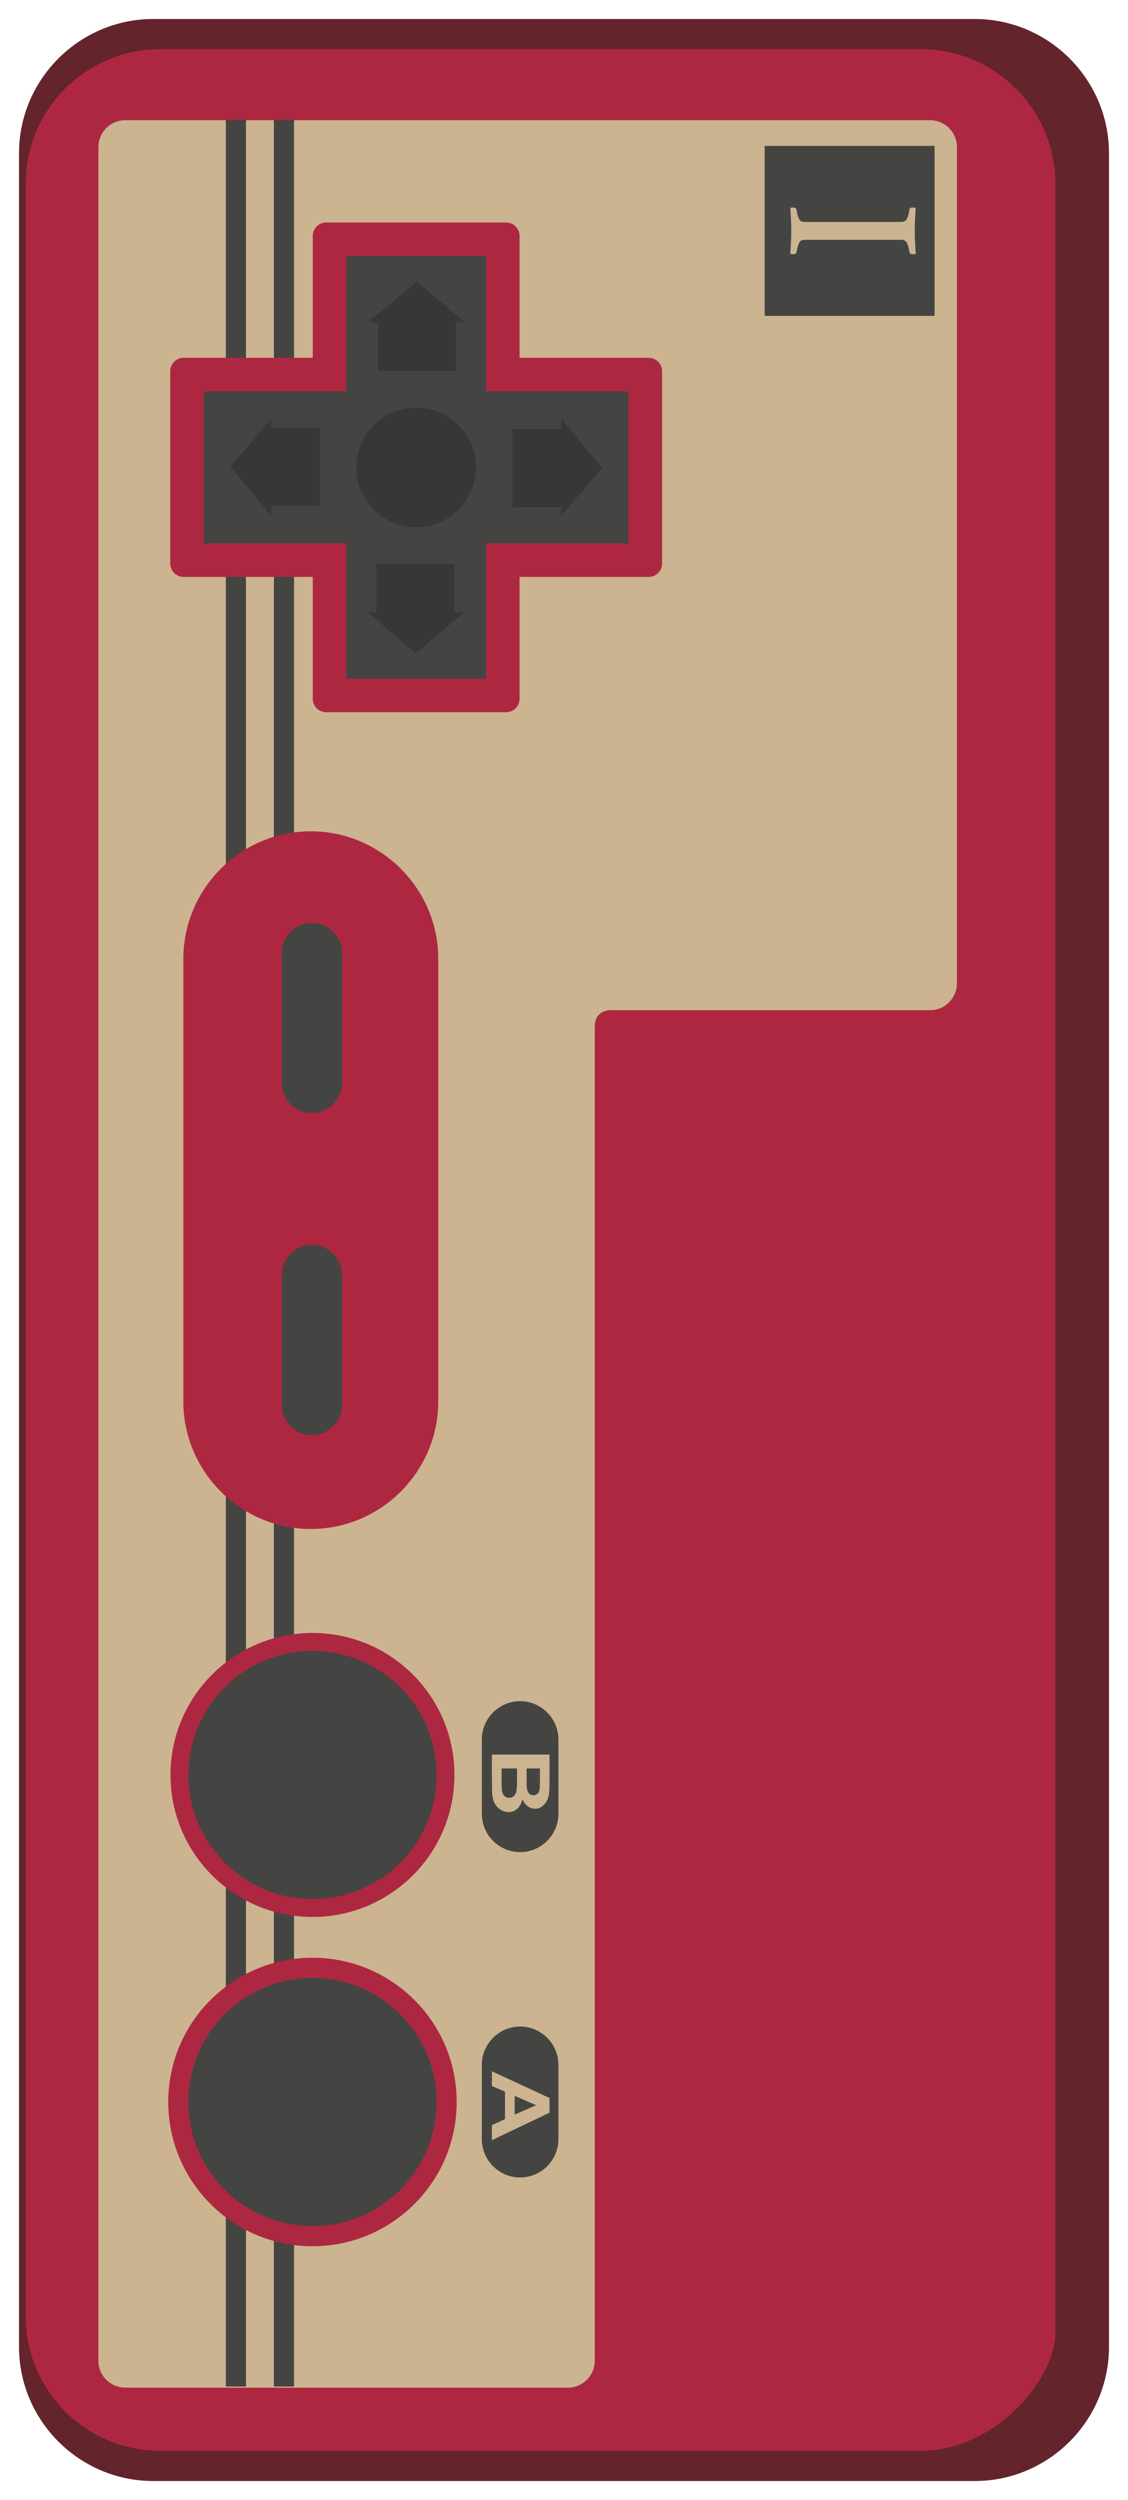
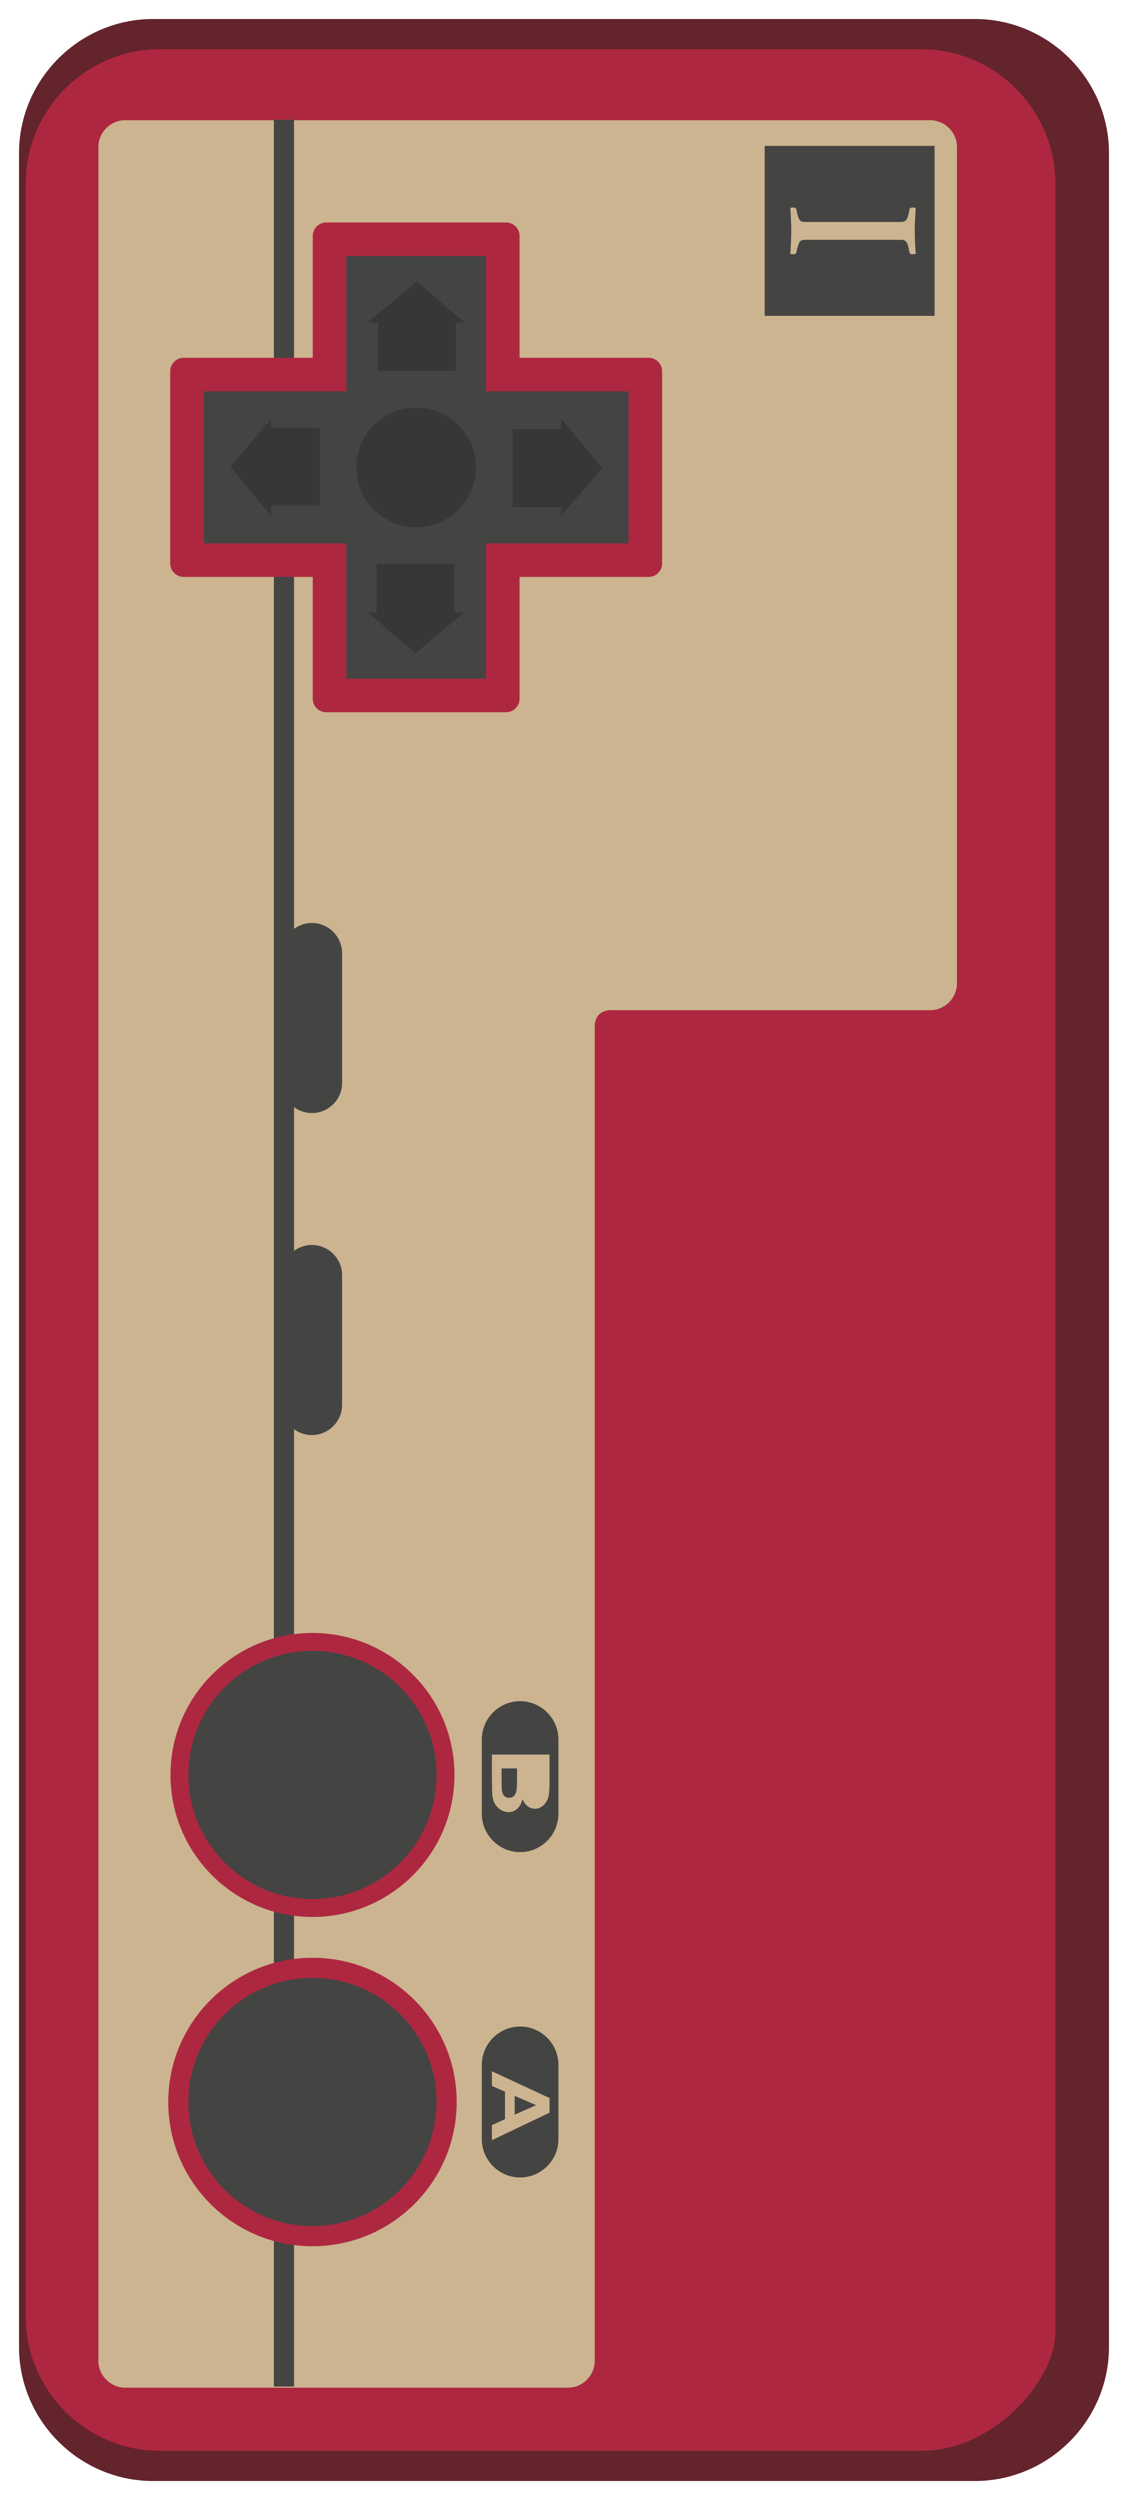
<svg xmlns="http://www.w3.org/2000/svg" viewBox="0 0 210.211 465.836" height="465.836" width="210.211" xml:space="preserve" version="1.1" id="svg2">
  <defs id="defs6">
    <clipPath id="clipPath16" clipPathUnits="userSpaceOnUse">
      <path id="path18" d="m 0,372.669 168.169,0 L 168.169,0 0,0 0,372.669 Z" />
    </clipPath>
  </defs>
  <g transform="matrix(1.25,0,0,-1.25,0,465.836)" id="g10">
    <g id="g12">
      <g clip-path="url(#clipPath16)" id="g14">
        <g transform="translate(165.335,22.835)" id="g20">
          <path id="path22" style="fill:#63242b;fill-opacity:1;fill-rule:nonzero;stroke:none" d="M 0,0 0,0.562 0,49.5 0,277.312 0,327 c 0,11 -9,20 -20,20 l -59.333,0 -63.167,0 c -11,0 -20,-9 -20,-20 l 0,-327 c 0,-11 9,-20 20,-20 l 122.5,0 c 11,0 20,9 20,20" />
        </g>
        <g transform="translate(157.335,24.897)" id="g24">
          <path id="path26" style="fill:#ae2740;fill-opacity:1;fill-rule:nonzero;stroke:none" d="m 0,0 0,320.437 c 0,11 -9,20 -20,20 l -113.5,0 c -11,0 -20,-9 -20,-20 l 0,-317.999 c 0,-11.001 9,-20 20,-20 l 113.5,0 C -9,-17.562 0,-6.896 0,0" />
        </g>
        <g transform="translate(88.668,20.751)" id="g28">
          <path id="path30" style="fill:#cbb48f;fill-opacity:1;fill-rule:nonzero;stroke:none" d="m 0,0 0,198.833 c 0,2.875 2.792,2.5 2.792,2.5 l 47.208,0 c 2.2,0 4,1.8 4,4 L 54,330 c 0,2.2 -1.8,4 -4,4 l -120,0 c -2.2,0 -4,-1.8 -4,-4 l 0,-121.333 0,-3.334 L -74,0 c 0,-2.2 1.8,-4 4,-4 l 66,0 c 2.2,0 4,1.8 4,4" />
        </g>
        <path id="path32" style="fill:#444443;fill-opacity:1;fill-rule:nonzero;stroke:none" d="m 40.835,354.835 3,0 0,-337.917 -3,0 0,337.917 z" />
-         <path id="path34" style="fill:#444443;fill-opacity:1;fill-rule:nonzero;stroke:none" d="m 33.668,354.835 3,0 0,-337.917 -3,0 0,337.917 z" />
        <g transform="translate(27.335,163.751)" id="g36">
-           <path id="path38" style="fill:#ae2740;fill-opacity:1;fill-rule:nonzero;stroke:none" d="m 0,0 0,66 c 0,10.45 8.55,19 19,19 l 0,0 C 29.45,85 38,76.45 38,66 L 38,0 c 0,-10.45 -8.55,-19 -19,-19 l 0,0 C 8.55,-19 0,-10.45 0,0" />
-         </g>
+           </g>
        <g transform="translate(46.585,86.918)" id="g40">
          <path id="path42" style="fill:#ae2740;fill-opacity:1;fill-rule:nonzero;stroke:none" d="m 0,0 c -11.69,0 -21.167,9.477 -21.167,21.167 0,11.69 9.477,21.166 21.167,21.166 11.69,0 21.167,-9.476 21.167,-21.166 C 21.167,9.477 11.69,0 0,0" />
        </g>
        <g transform="translate(46.585,37.835)" id="g44">
          <path id="path46" style="fill:#ae2740;fill-opacity:1;fill-rule:nonzero;stroke:none" d="M 0,0 C -11.874,0 -21.5,9.626 -21.5,21.5 -21.5,33.374 -11.874,43 0,43 11.874,43 21.5,33.374 21.5,21.5 21.5,9.626 11.874,0 0,0" />
        </g>
        <g transform="translate(46.585,89.585)" id="g48">
          <path id="path50" style="fill:#444443;fill-opacity:1;fill-rule:nonzero;stroke:none" d="M 0,0 C -10.217,0 -18.5,8.283 -18.5,18.5 -18.5,28.717 -10.217,37 0,37 10.217,37 18.5,28.717 18.5,18.5 18.5,8.283 10.217,0 0,0" />
        </g>
        <g transform="translate(46.585,40.835)" id="g52">
          <path id="path54" style="fill:#444443;fill-opacity:1;fill-rule:nonzero;stroke:none" d="M 0,0 C -10.217,0 -18.5,8.283 -18.5,18.5 -18.5,28.717 -10.217,37 0,37 10.217,37 18.5,28.717 18.5,18.5 18.5,8.283 10.217,0 0,0" />
        </g>
        <g transform="translate(77.46,268.501)" id="g56">
          <path id="path58" style="fill:#ae2740;fill-opacity:1;fill-rule:nonzero;stroke:none" d="m 0,0 0,18.167 19.25,0 c 1.1,0 2,0.9 2,2 l 0,28.666 c 0,1.1 -0.9,2 -2,2 L 0,50.833 0,69 c 0,1.1 -0.9,2 -2,2 l -26.833,0 c -1.1,0 -2,-0.9 -2,-2 l 0,-18.167 -19.25,0 c -1.1,0 -2,-0.9 -2,-2 l 0,-28.666 c 0,-1.1 0.9,-2 2,-2 l 19.25,0 0,-18.167 c 0,-1.1 0.9,-2 2,-2 L -2,-2 c 1.1,0 2,0.9 2,2" />
        </g>
        <g transform="translate(72.46,271.501)" id="g60">
          <path id="path62" style="fill:#444443;fill-opacity:1;fill-rule:nonzero;stroke:none" d="m 0,0 0,20.167 21.25,0 0,22.666 -21.25,0 0,20.167 -20.833,0 0,-20.167 -21.25,0 0,-22.666 21.25,0 L -20.833,0 0,0 Z" />
        </g>
        <g transform="translate(42.001,211.251)" id="g64">
          <path id="path66" style="fill:#444443;fill-opacity:1;fill-rule:nonzero;stroke:none" d="m 0,0 0,19.333 c 0,2.475 2.025,4.5 4.5,4.5 l 0,0 c 2.475,0 4.5,-2.025 4.5,-4.5 L 9,0 C 9,-2.475 6.975,-4.5 4.5,-4.5 l 0,0 C 2.025,-4.5 0,-2.475 0,0" />
        </g>
        <g transform="translate(42.001,163.251)" id="g68">
          <path id="path70" style="fill:#444443;fill-opacity:1;fill-rule:nonzero;stroke:none" d="m 0,0 0,19.333 c 0,2.475 2.025,4.5 4.5,4.5 l 0,0 c 2.475,0 4.5,-2.025 4.5,-4.5 L 9,0 C 9,-2.475 6.975,-4.5 4.5,-4.5 l 0,0 C 2.025,-4.5 0,-2.475 0,0" />
        </g>
        <g transform="translate(76.956,105.551)" id="g72">
          <path id="path74" style="fill:#444443;fill-opacity:1;fill-rule:nonzero;stroke:none" d="m 0,0 c 0.082,0.281 0.123,0.893 0.123,1.834 l 0,1.669 -2.297,0 0,-1.914 c 0,-0.745 0.018,-1.218 0.053,-1.418 0.047,-0.308 0.161,-0.558 0.343,-0.751 0.181,-0.193 0.424,-0.29 0.729,-0.29 0.258,0 0.477,0.074 0.656,0.224 C -0.213,-0.497 -0.082,-0.282 0,0" />
        </g>
        <g transform="translate(78.538,106.196)" id="g76">
-           <path id="path78" style="fill:#444443;fill-opacity:1;fill-rule:nonzero;stroke:none" d="m 0,0 c 0.035,-0.354 0.138,-0.632 0.308,-0.835 0.17,-0.202 0.393,-0.304 0.671,-0.304 0.265,0 0.481,0.088 0.647,0.263 0.166,0.174 0.267,0.434 0.302,0.778 0.019,0.205 0.029,0.794 0.029,1.768 l 0,1.187 -1.986,0 0,-1.355 C -0.029,0.696 -0.02,0.196 0,0" />
-         </g>
+           </g>
        <g transform="translate(74.685,102.868)" id="g80">
          <path id="path82" style="fill:#444443;fill-opacity:1;fill-rule:nonzero;stroke:none" d="m 0,0 c -0.369,0.216 -0.664,0.512 -0.885,0.887 -0.22,0.375 -0.356,0.837 -0.407,1.386 -0.031,0.345 -0.051,1.176 -0.059,2.495 l 0,3.486 8.59,0 0,-4.094 C 7.239,3.35 7.211,2.745 7.154,2.347 7.098,1.948 6.979,1.593 6.8,1.278 6.62,0.964 6.381,0.702 6.082,0.492 5.783,0.282 5.448,0.178 5.077,0.178 4.675,0.178 4.306,0.307 3.97,0.565 3.634,0.824 3.382,1.175 3.214,1.617 3.062,0.993 2.802,0.513 2.435,0.178 2.067,-0.157 1.636,-0.325 1.14,-0.325 0.749,-0.325 0.369,-0.217 0,0 m 8.566,-0.577 0,11.083 c 0,3.14 -2.569,5.708 -5.708,5.708 -3.14,0 -5.709,-2.568 -5.709,-5.708 l 0,-11.083 c 0,-3.14 2.569,-5.709 5.709,-5.709 3.139,0 5.708,2.569 5.708,5.709" />
        </g>
        <g transform="translate(76.733,60.243)" id="g84">
          <path id="path86" style="fill:#444443;fill-opacity:1;fill-rule:nonzero;stroke:none" d="M 0,0 0,-2.795 3.188,-1.383 0,0 Z" />
        </g>
        <g transform="translate(73.335,55.89)" id="g88">
          <path id="path90" style="fill:#444443;fill-opacity:1;fill-rule:nonzero;stroke:none" d="m 0,0 1.951,0.895 0,4.093 L 0,5.834 0,8.027 8.59,4.038 8.59,1.852 0,-2.249 0,0 Z m 9.917,-2.097 0,11.083 c 0,3.14 -2.569,5.708 -5.709,5.708 -3.139,0 -5.708,-2.568 -5.708,-5.708 l 0,-11.083 c 0,-3.14 2.569,-5.709 5.708,-5.709 3.14,0 5.709,2.569 5.709,5.709" />
        </g>
        <g transform="translate(119.169,336.523)" id="g92">
          <path id="path94" style="fill:#444443;fill-opacity:1;fill-rule:nonzero;stroke:none" d="m 0,0 c -0.142,-0.264 -0.289,-0.755 -0.439,-1.473 -0.039,-0.189 -0.189,-0.283 -0.454,-0.283 -0.113,0 -0.264,0.019 -0.453,0.056 0.038,0.586 0.071,1.172 0.099,1.757 0.029,0.585 0.043,1.143 0.043,1.671 0,0.51 -0.014,1.072 -0.043,1.686 -0.028,0.613 -0.061,1.194 -0.099,1.741 0.189,0.038 0.34,0.057 0.453,0.057 0.265,0 0.415,-0.094 0.454,-0.283 C -0.308,4.211 -0.166,3.721 -0.014,3.456 0.137,3.191 0.401,3.059 0.779,3.059 l 14.418,0 c 0.378,0 0.647,0.132 0.807,0.397 0.161,0.265 0.298,0.755 0.411,1.473 0.019,0.113 0.075,0.189 0.17,0.226 0.094,0.038 0.198,0.057 0.311,0.057 0.114,0 0.265,-0.019 0.454,-0.057 -0.038,-0.566 -0.071,-1.156 -0.1,-1.77 -0.028,-0.614 -0.042,-1.166 -0.042,-1.657 0,-0.472 0.014,-1.015 0.042,-1.629 0.029,-0.613 0.062,-1.213 0.1,-1.799 -0.189,-0.037 -0.34,-0.056 -0.454,-0.056 -0.283,0 -0.443,0.094 -0.481,0.283 -0.113,0.718 -0.25,1.209 -0.411,1.473 -0.16,0.265 -0.429,0.396 -0.807,0.396 l -14.418,0 C 0.401,0.396 0.142,0.265 0,0 m 20.166,14.394 -25.333,0 0,-25.333 25.333,0 0,25.333 z" />
        </g>
        <g transform="translate(62.043,294.085)" id="g96">
          <path id="path98" style="fill:#383737;fill-opacity:1;fill-rule:nonzero;stroke:none" d="m 0,0 c -4.925,0 -8.917,3.992 -8.917,8.917 0,4.924 3.992,8.916 8.917,8.916 4.925,0 8.917,-3.992 8.917,-8.916 C 8.917,3.992 4.925,0 0,0" />
        </g>
        <g transform="translate(89.751,302.892)" id="g100">
          <path id="path102" style="fill:#2b2b2a;fill-opacity:1;fill-rule:nonzero;stroke:none" d="m 0,0 -6.093,7.319 0,-1.522 -7.246,0 0,-11.594 7.246,0 0,-1.305 L 0,0 Z" />
        </g>
        <g transform="translate(89.751,302.892)" id="g104">
          <path id="path106" style="fill:#383737;fill-opacity:1;fill-rule:nonzero;stroke:none" d="m 0,0 -6.093,7.319 0,-1.522 -7.246,0 0,-11.594 7.246,0 0,-1.305 L 0,0 Z" />
        </g>
        <g transform="translate(62.152,330.709)" id="g108">
          <path id="path110" style="fill:#383737;fill-opacity:1;fill-rule:nonzero;stroke:none" d="m 0,0 -7.319,-6.093 1.522,0 0,-7.246 11.594,0 0,7.246 1.305,0 L 0,0 Z" />
        </g>
        <g transform="translate(34.335,303.11)" id="g112">
          <path id="path114" style="fill:#383737;fill-opacity:1;fill-rule:nonzero;stroke:none" d="m 0,0 6.093,-7.319 0,1.522 7.246,0 0,11.594 -7.246,0 0,1.305 L 0,0 Z" />
        </g>
        <g transform="translate(61.934,275.293)" id="g116">
          <path id="path118" style="fill:#383737;fill-opacity:1;fill-rule:nonzero;stroke:none" d="m 0,0 7.319,6.093 -1.522,0 0,7.246 -11.594,0 0,-7.246 -1.305,0 L 0,0 Z" />
        </g>
      </g>
    </g>
  </g>
</svg>